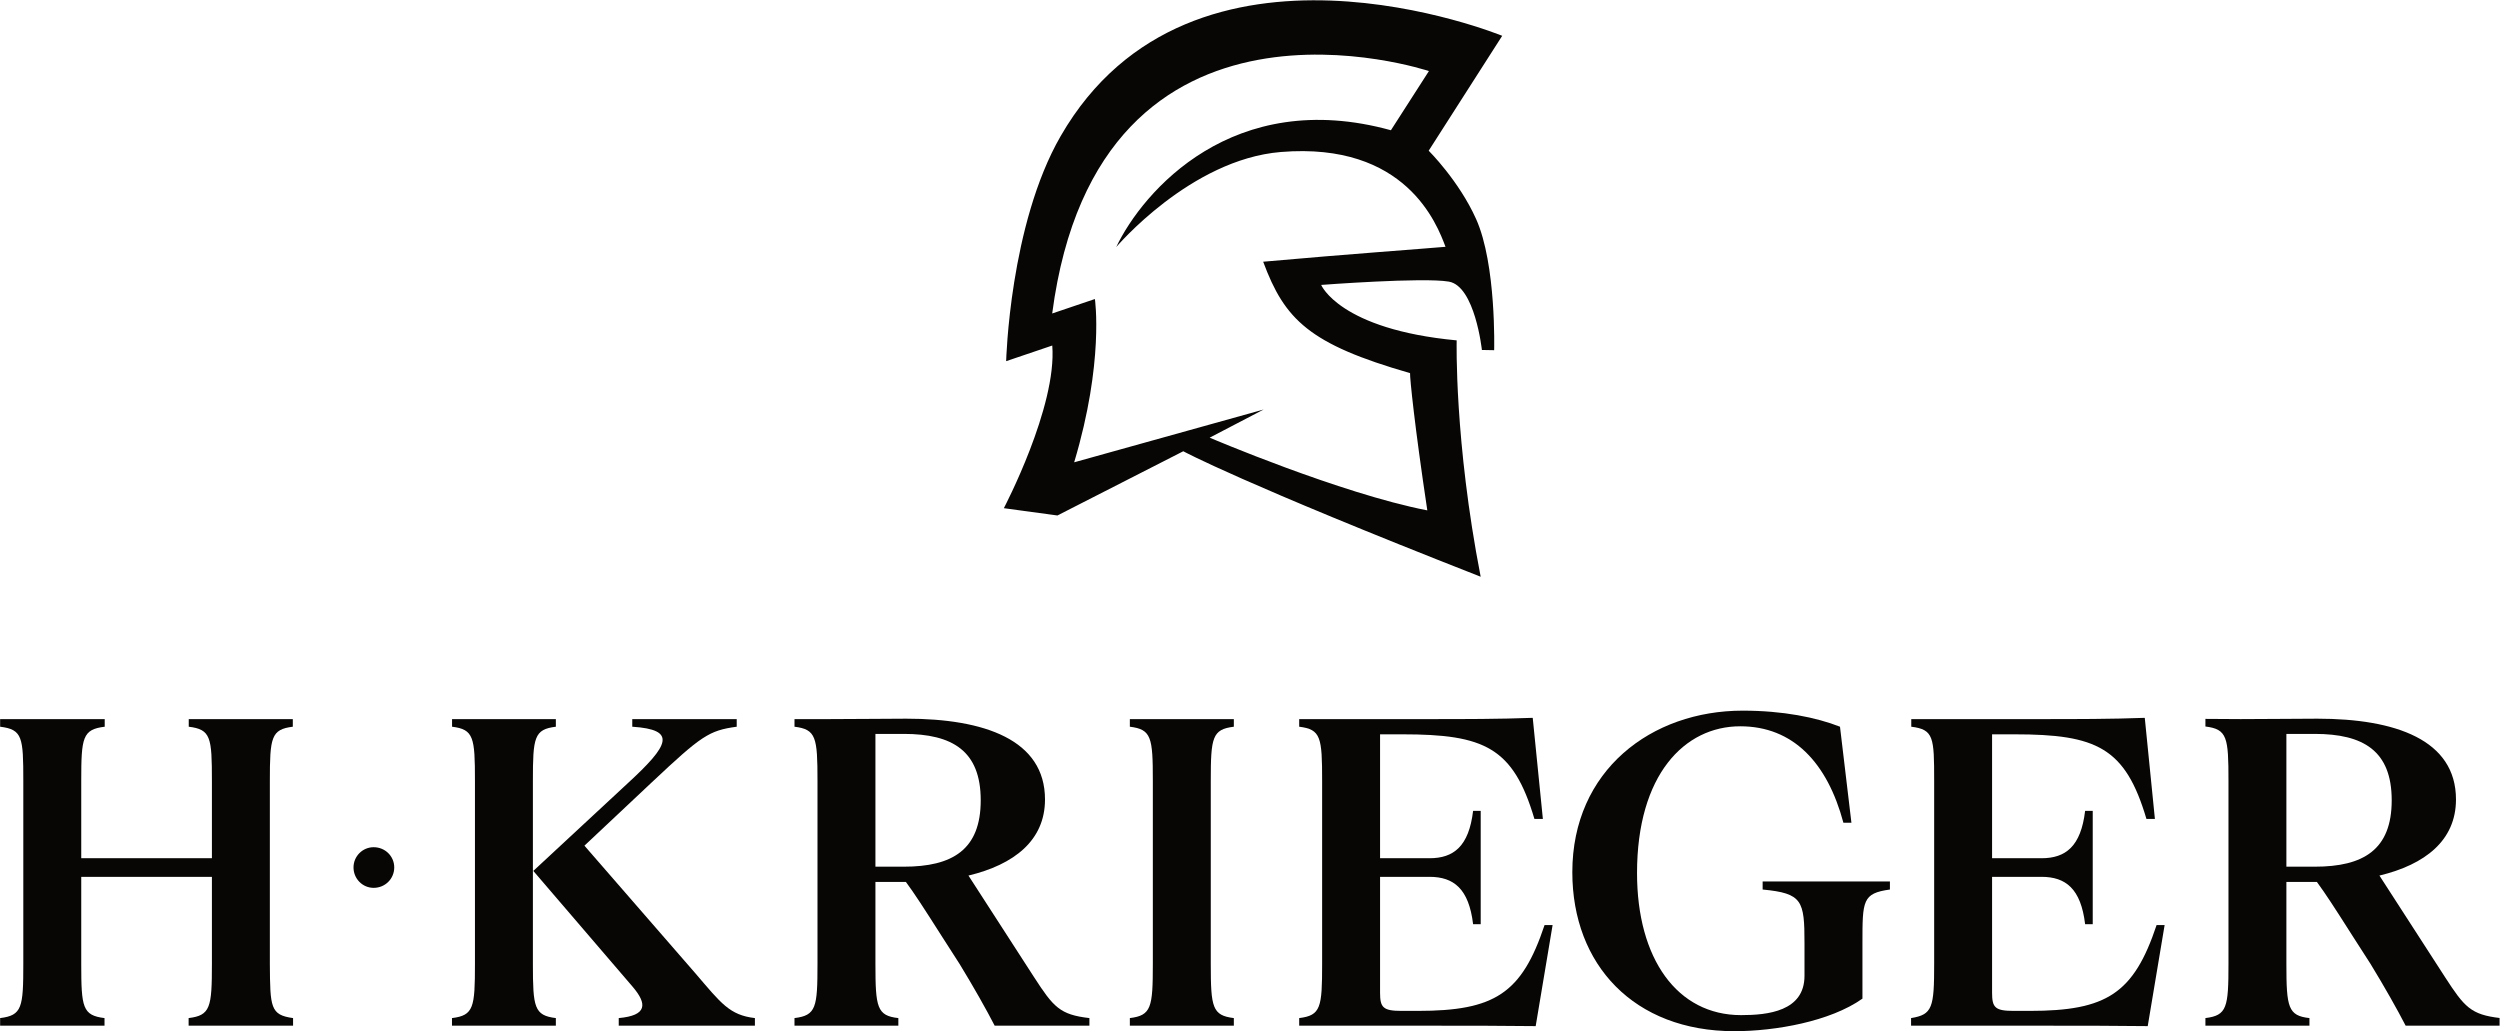
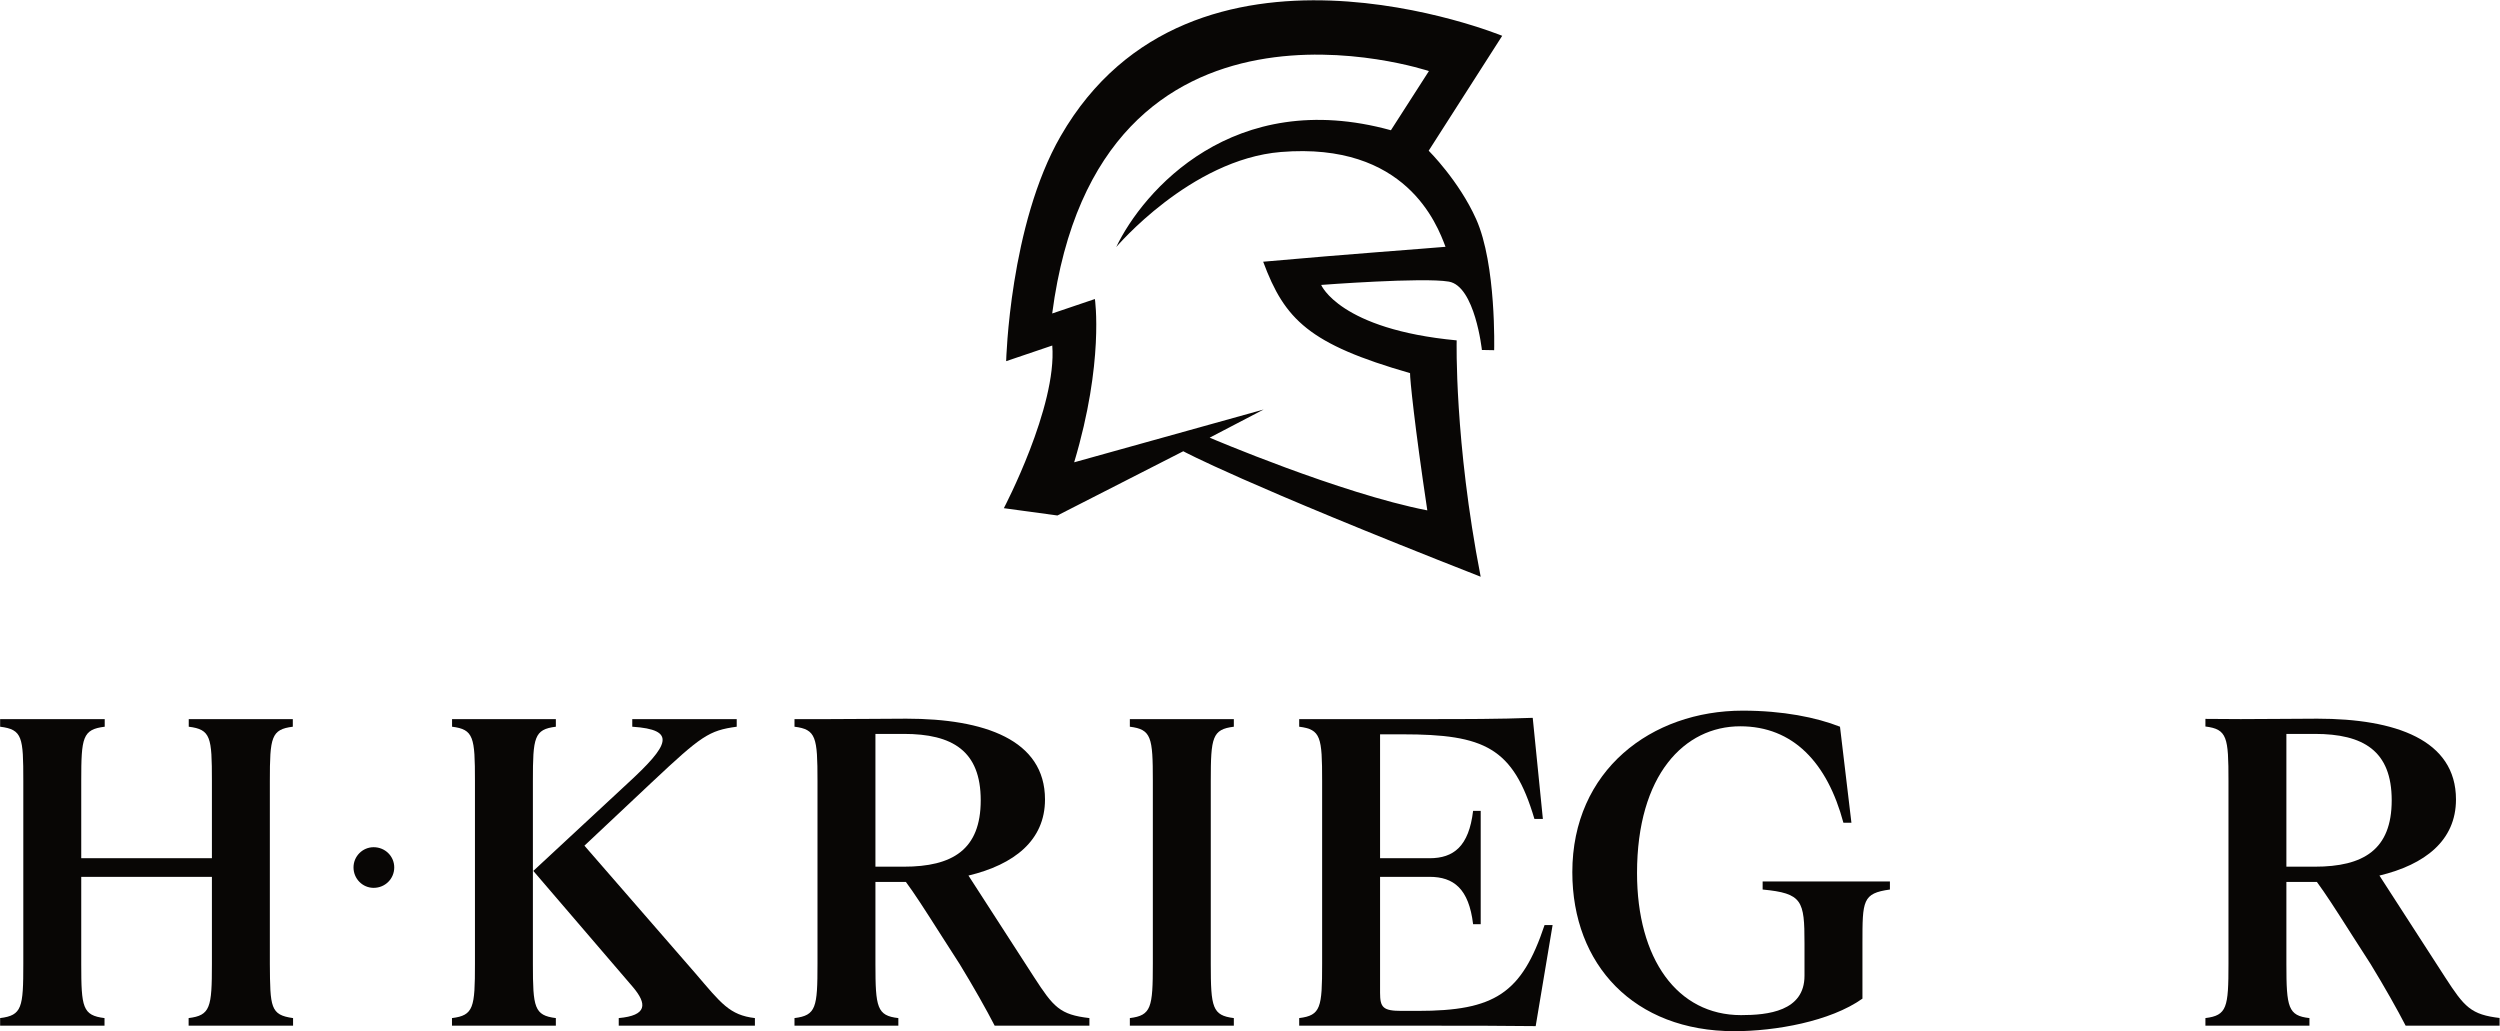
<svg xmlns="http://www.w3.org/2000/svg" xmlns:ns1="http://www.serif.com/" width="100%" height="100%" viewBox="0 0 2480 1023" version="1.1" xml:space="preserve" style="fill-rule:evenodd;clip-rule:evenodd;stroke-linejoin:round;stroke-miterlimit:2;">
  <rect id="HKrieger_Logo_schwarz" x="0" y="0" width="2479.58" height="1022.8" style="fill:none;" />
  <clipPath id="_clip1">
    <rect id="HKrieger_Logo_schwarz1" ns1:id="HKrieger_Logo_schwarz" x="0" y="0" width="2479.58" height="1022.8" />
  </clipPath>
  <g clip-path="url(#_clip1)">
    <g transform="matrix(0.402,0,0,0.402,-784.336,170.595)">
      <path d="M2616.98,1502.49C2616.98,1395.01 2620.24,1375.53 2673.64,1368.92L2673.64,1350.14L2416.84,1350.14L2416.84,1368.92C2471.47,1375.68 2474.01,1395.01 2474.01,1502.49L2474.01,1693.46L2151.56,1693.46L2151.56,1502.49C2151.56,1395.01 2154.71,1375.7 2209.49,1368.92L2209.49,1350.14L1951.41,1350.14L1951.41,1368.92C2006.66,1375.75 2008.6,1395.01 2008.6,1502.49L2008.6,1954.35C2008.6,2061.83 2005.56,2081.22 1951.41,2087.92L1951.41,2106.7L2208.99,2106.7L2208.99,2087.92C2154.81,2081.22 2151.56,2061.83 2151.56,1954.35L2151.56,1739.38L2474.01,1739.38L2474.01,1954.35C2474.01,2061.83 2470.31,2081.27 2416.54,2087.92L2416.54,2106.7L2674.27,2106.7L2674.27,2087.92C2617.99,2080.19 2617.78,2061.3 2616.98,1954.35L2616.98,1502.49Z" style="fill:rgb(8,6,5);fill-rule:nonzero;" />
    </g>
    <g transform="matrix(0.239,0,0,0.24,-1146.95,371.884)">
      <path d="M6266.25,2035.74C6266.25,2082.7 6303.81,2120.27 6349.73,2120.27C6397.73,2120.27 6435.3,2082.7 6435.3,2035.74C6435.3,1989.83 6397.73,1952.26 6349.73,1952.26C6303.81,1952.26 6266.25,1989.83 6266.25,2035.74Z" style="fill:rgb(8,6,5);fill-rule:nonzero;" />
    </g>
    <g transform="matrix(0.402,0,0,0.402,-2325.59,170.595)">
      <path d="M7100.04,1502.49C7100.04,1395.01 7103.07,1375.56 7156.7,1368.92L7156.7,1350.14L6900.57,1350.14L6900.57,1368.92C6954.09,1375.54 6957.07,1395.01 6957.07,1502.49L6957.07,1954.35C6957.07,2061.83 6954.02,2081.29 6900.39,2087.92L6900.39,2106.7L7156.69,2106.7L7156.69,2087.92C7103.36,2081.32 7100.04,2061.83 7100.04,1954.35L7100.04,1502.49ZM7101.08,1724.77L7346.31,2010.7C7382.84,2053.48 7381.79,2081.66 7311.88,2087.92L7311.88,2106.7L7647.9,2106.7L7647.9,2087.92C7585.28,2080.62 7564.41,2051.4 7501.8,1978.35L7227.22,1662.48L7393.91,1505.74C7515.82,1391.29 7534.15,1378.31 7603.02,1368.92L7603.02,1350.14L7345.27,1350.14L7345.27,1368.92C7455.88,1376.22 7437.1,1413.79 7333.79,1508.75L7101.08,1724.77Z" style="fill:rgb(8,6,5);fill-rule:nonzero;" />
    </g>
    <g transform="matrix(0.402,0,0,0.402,-2325.59,170.595)">
      <path d="M7745.58,2106.7L8001.87,2106.7L8001.87,2087.92C7949.13,2082.01 7945.31,2061.83 7945.31,1954.35L7945.31,1751.9L8020.44,1751.9C8041.31,1780.08 8064.27,1815.56 8108.1,1884.43L8152.97,1954.35C8187.41,2010.7 8219.76,2068.09 8239.58,2106.7L8473.34,2106.7L8473.34,2087.92C8400.29,2079.57 8384.64,2060.79 8336.63,1986.7L8174.88,1736.25C8287.59,1709.11 8363.76,1649.63 8363.76,1548.41C8363.76,1401.27 8214.54,1349.09 8021.48,1349.09C7989.13,1349.09 7883.74,1350.14 7832.6,1350.14L7745.61,1350.14L7745.61,1368.92C7799.06,1375.53 7802.34,1395.01 7802.34,1502.49L7802.34,1954.35C7802.34,2061.83 7799.02,2081.31 7745.58,2087.92L7745.58,2106.7ZM8205.15,1550.5C8205.15,1672.59 8135.23,1714.33 8015.22,1714.33L7945.31,1714.33L7945.31,1386.66L8015.22,1386.66C8135.23,1386.66 8205.15,1428.4 8205.15,1550.5Z" style="fill:rgb(8,6,5);fill-rule:nonzero;" />
    </g>
    <g transform="matrix(0.402,0,0,0.402,-2325.59,170.595)">
      <path d="M8772.83,1502.49C8772.83,1395.01 8776.47,1375.51 8829.74,1368.92L8829.74,1350.14L8573.12,1350.14L8573.12,1368.92C8626.41,1375.51 8629.87,1395.01 8629.87,1502.49L8629.87,1954.35C8629.87,2061.83 8626.07,2081.37 8573.13,2087.92L8573.13,2106.7L8829.74,2106.7L8829.74,2087.92C8776.62,2081.35 8772.83,2061.83 8772.83,1954.35L8772.83,1502.49Z" style="fill:rgb(8,6,5);fill-rule:nonzero;" />
    </g>
    <g transform="matrix(0.402,0,0,0.402,-2332.59,170.595)">
      <path d="M9592.01,2107.75L9633.76,1858.34L9613.93,1858.34C9557.58,2027.39 9490.79,2070.18 9300.87,2070.18L9261.21,2070.18C9215.3,2070.18 9207.99,2061.83 9207.99,2025.31L9207.99,1739.38L9330.09,1739.38C9389.57,1739.38 9427.14,1768.6 9437.57,1856.25L9456.35,1856.25L9456.35,1576.58L9437.57,1576.58C9427.14,1664.24 9389.57,1693.46 9330.09,1693.46L9207.99,1693.46L9207.99,1387.7L9263.3,1387.7C9465.75,1387.7 9536.71,1420.05 9588.88,1596.41L9609.75,1596.41L9584.71,1347.01C9503.31,1350.14 9410.44,1350.14 9338.43,1350.14L9008.43,1350.14L9008.43,1368.92C9062.08,1375.56 9065.03,1395.01 9065.03,1502.49L9065.03,1954.35C9065.03,2061.83 9061.91,2081.3 9008.44,2087.92L9008.44,2106.7L9348.87,2106.7C9422.96,2106.7 9508.53,2106.7 9592.01,2107.75Z" style="fill:rgb(8,6,5);fill-rule:nonzero;" />
    </g>
    <g transform="matrix(0.402,0,0,0.402,-2356.65,170.595)">
      <path d="M10211.9,1750.86L10211.9,1770.68C10310,1780.08 10315.2,1797.82 10315.2,1903.21L10315.2,1983.57C10315.2,2071.22 10224.4,2080.62 10158.7,2080.62C10001.1,2080.62 9901.95,1941.82 9901.95,1729.99C9901.95,1487.88 10018.8,1367.88 10156.6,1367.88C10287,1367.88 10371.5,1457.62 10411.2,1605.8L10431,1605.8L10402.8,1368.92C10344.4,1345.96 10262,1329.27 10162.8,1329.27C9937.43,1329.27 9742.28,1476.4 9742.28,1727.9C9742.28,1956.43 9894.64,2120.27 10142,2120.27C10243.2,2120.27 10378.8,2096.27 10458.2,2039.92L10458.2,1903.21C10458.2,1797.82 10458.2,1780.08 10526,1770.68L10526,1750.86L10211.9,1750.86Z" style="fill:rgb(8,6,5);fill-rule:nonzero;" />
    </g>
    <g transform="matrix(0.402,0,0,0.402,-2384.92,170.595)">
-       <path d="M11232.5,2107.75L11274.2,1858.34L11254.4,1858.34C11198,2027.39 11131.2,2070.18 10941.3,2070.18L10901.7,2070.18C10855.7,2070.18 10848.4,2061.83 10848.4,2025.31L10848.4,1739.38L10970.5,1739.38C11030,1739.38 11067.6,1768.6 11078,1856.25L11096.8,1856.25L11096.8,1576.58L11078,1576.58C11067.6,1664.24 11030,1693.46 10970.5,1693.46L10848.4,1693.46L10848.4,1387.7L10903.7,1387.7C11106.2,1387.7 11177.2,1420.05 11229.3,1596.41L11250.2,1596.41L11225.2,1347.01C11143.8,1350.14 11050.9,1350.14 10978.9,1350.14L10649,1350.14L10649,1368.92C10704.5,1375.8 10705.5,1395.01 10705.5,1502.49L10705.5,1954.35C10705.5,2061.83 10701.5,2079.38 10648.5,2087.92L10648.5,2106.7L10989.3,2106.7C11063.4,2106.7 11149,2106.7 11232.5,2107.75Z" style="fill:rgb(8,6,5);fill-rule:nonzero;" />
-     </g>
+       </g>
    <g transform="matrix(0.402,0,0,0.402,-2402.14,170.595)">
      <path d="M11417.7,2106.7L11674.4,2106.7L11674.4,2087.92C11621.7,2082.01 11617.5,2061.83 11617.5,1954.35L11617.5,1751.9L11692.7,1751.9C11713.5,1780.08 11736.5,1815.56 11780.3,1884.43L11825.2,1954.35C11859.6,2010.7 11892,2068.09 11911.8,2106.7L12145.6,2106.7L12145.6,2087.92C12072.5,2079.57 12056.9,2060.79 12008.9,1986.7L11847.1,1736.25C11959.8,1709.11 12036,1649.63 12036,1548.41C12036,1401.27 11886.8,1349.09 11693.7,1349.09C11661.4,1349.09 11556,1350.14 11504.8,1350.14L11417.7,1349.61L11417.7,1368.4C11471.6,1375.06 11474.6,1395.01 11474.6,1502.49L11474.6,1954.35C11474.6,2061.83 11470.9,2081.33 11417.7,2087.92L11417.7,2106.7ZM11877.4,1550.5C11877.4,1672.59 11807.5,1714.33 11687.4,1714.33L11617.5,1714.33L11617.5,1386.66L11687.4,1386.66C11807.5,1386.66 11877.4,1428.4 11877.4,1550.5Z" style="fill:rgb(8,6,5);fill-rule:nonzero;" />
    </g>
    <g id="Pfad_23" transform="matrix(7.192,0,0,7.192,-51502.7,-4780.29)">
      <path d="M7365.34,744.218C7332.27,731.249 7324.32,726.909 7324.32,726.909L7306.96,735.769L7299.57,734.762C7299.57,734.762 7306.92,720.784 7306.25,712.327L7299.89,714.484C7299.89,714.484 7300.36,695.663 7307.41,683.437C7325.51,652.039 7368.31,669.607 7368.31,669.607L7358.17,685.455C7358.17,685.455 7362.35,689.605 7364.71,694.88C7367.52,701.137 7367.2,712.97 7367.2,712.97L7365.51,712.939C7365.51,712.939 7364.56,704.132 7360.95,703.511C7357.39,702.898 7343.34,703.968 7343.34,703.968C7343.34,703.968 7345.87,710.096 7362.03,711.616C7362.03,711.616 7361.69,725.478 7365.34,744.218ZM7315.07,698.744C7318.77,691.026 7331.2,676.627 7352.96,682.632L7358.2,674.471C7358.2,674.471 7312.64,659.202 7306.24,707.907L7312.13,705.912C7312.13,705.912 7313.42,714.585 7309.27,728.435C7335.41,721.14 7335.41,721.15 7335.41,721.15L7327.96,725.035C7327.96,725.035 7345.97,732.726 7357.98,735.066C7356.22,723.348 7355.57,716.829 7355.6,716.132C7341.69,712.138 7338.31,708.769 7335.34,700.767C7347.37,699.691 7357.55,698.971 7360.49,698.709C7359.31,695.573 7355.03,684.228 7337.8,685.631C7325.28,686.65 7315.04,698.795 7315.07,698.744Z" style="fill:rgb(8,6,5);" />
    </g>
  </g>
</svg>